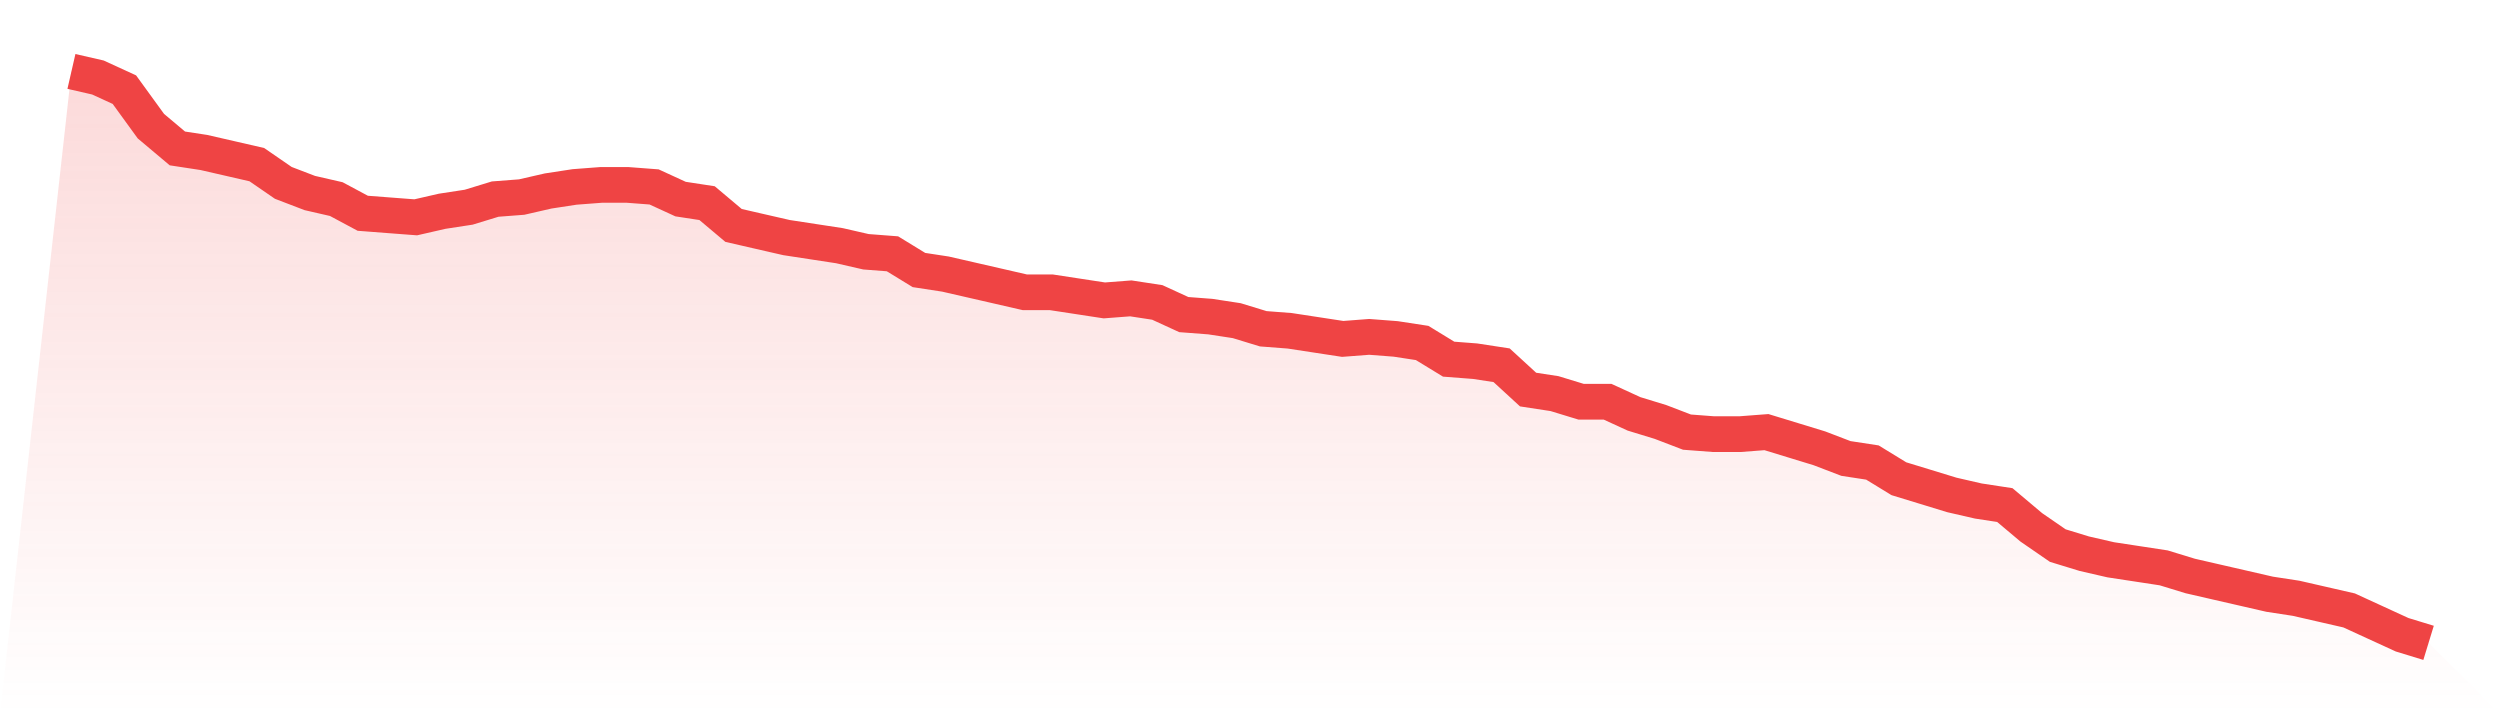
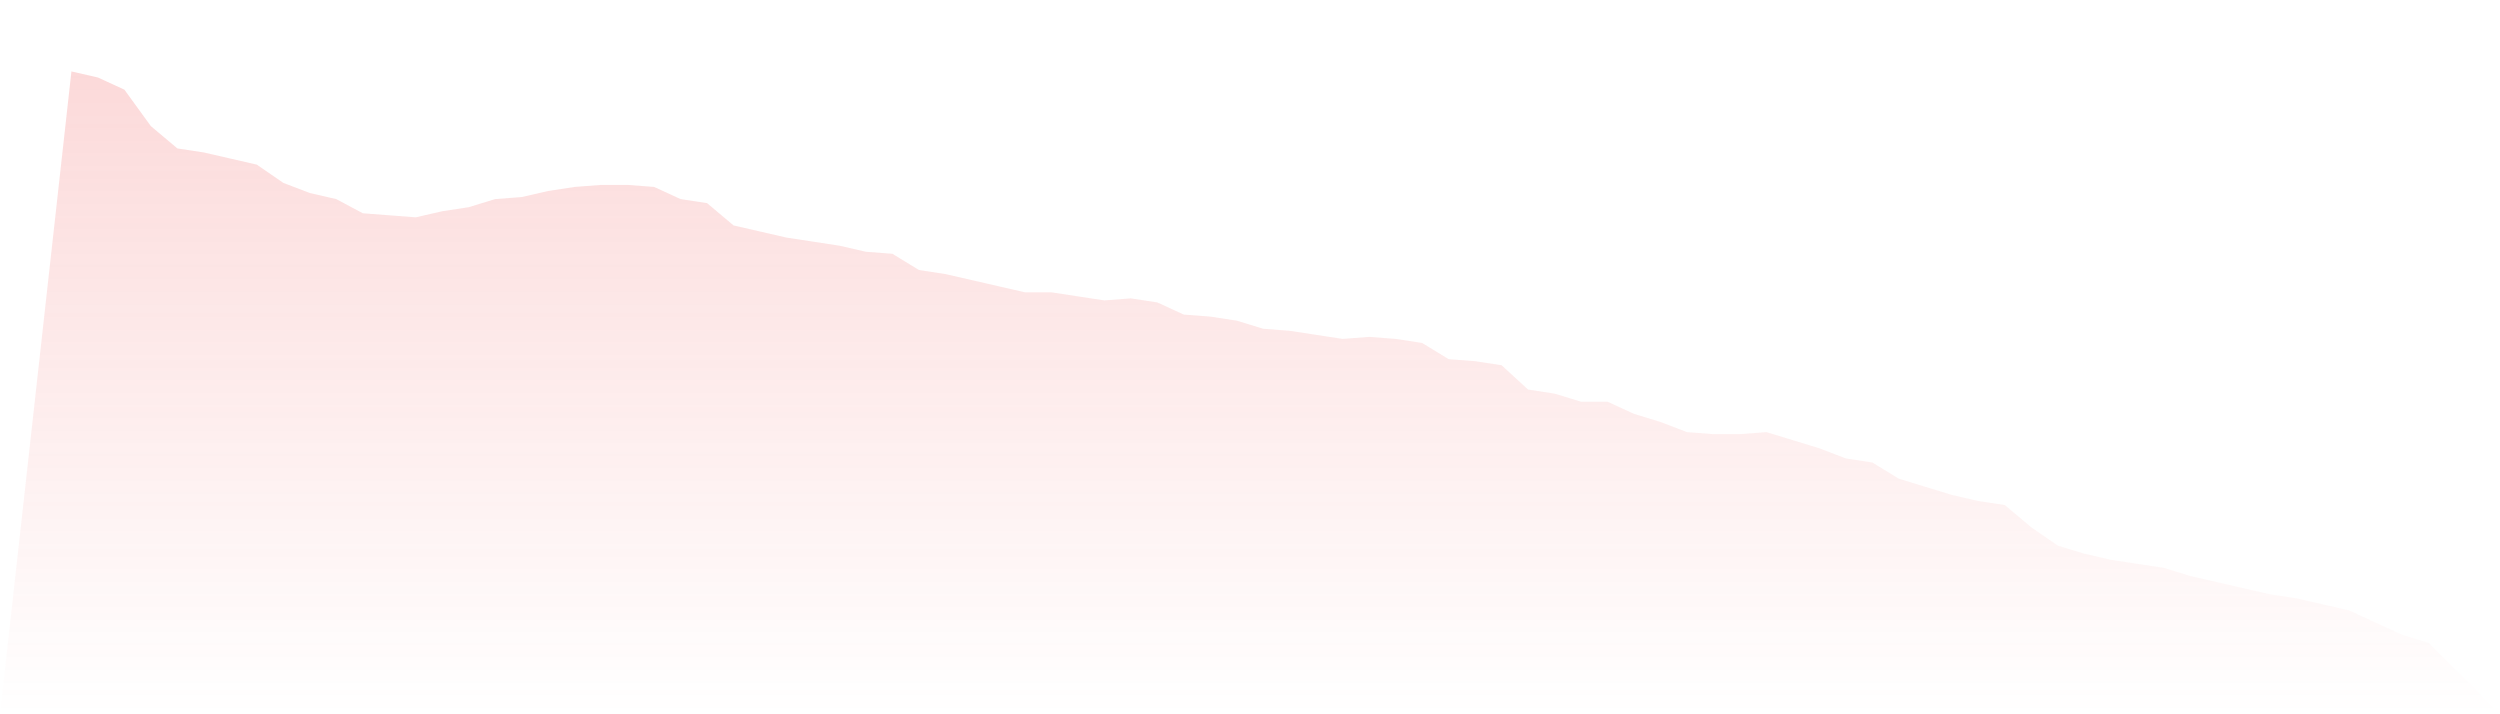
<svg xmlns="http://www.w3.org/2000/svg" viewBox="0 0 140 40">
  <defs>
    <linearGradient id="gradient" x1="0" x2="0" y1="0" y2="1">
      <stop offset="0%" stop-color="#ef4444" stop-opacity="0.2" />
      <stop offset="100%" stop-color="#ef4444" stop-opacity="0" />
    </linearGradient>
  </defs>
  <path d="M4,4 L4,4 L5.483,4.34 L6.966,5.021 L8.449,7.064 L9.933,8.312 L11.416,8.539 L12.899,8.879 L14.382,9.22 L15.865,10.241 L17.348,10.809 L18.831,11.149 L20.315,11.943 L21.798,12.057 L23.281,12.17 L24.764,11.83 L26.247,11.603 L27.73,11.149 L29.213,11.035 L30.697,10.695 L32.18,10.468 L33.663,10.355 L35.146,10.355 L36.629,10.468 L38.112,11.149 L39.596,11.376 L41.079,12.624 L42.562,12.965 L44.045,13.305 L45.528,13.532 L47.011,13.759 L48.494,14.099 L49.978,14.213 L51.461,15.121 L52.944,15.348 L54.427,15.688 L55.91,16.028 L57.393,16.369 L58.876,16.369 L60.36,16.596 L61.843,16.823 L63.326,16.709 L64.809,16.936 L66.292,17.617 L67.775,17.73 L69.258,17.957 L70.742,18.411 L72.225,18.525 L73.708,18.752 L75.191,18.979 L76.674,18.865 L78.157,18.979 L79.64,19.206 L81.124,20.113 L82.607,20.227 L84.09,20.454 L85.573,21.816 L87.056,22.043 L88.539,22.496 L90.022,22.496 L91.506,23.177 L92.989,23.631 L94.472,24.199 L95.955,24.312 L97.438,24.312 L98.921,24.199 L100.404,24.652 L101.888,25.106 L103.371,25.674 L104.854,25.901 L106.337,26.809 L107.82,27.262 L109.303,27.716 L110.787,28.057 L112.27,28.284 L113.753,29.532 L115.236,30.553 L116.719,31.007 L118.202,31.348 L119.685,31.574 L121.169,31.801 L122.652,32.255 L124.135,32.596 L125.618,32.936 L127.101,33.277 L128.584,33.504 L130.067,33.844 L131.551,34.184 L133.034,34.865 L134.517,35.546 L136,36 L140,40 L0,40 z" fill="url(#gradient)" />
-   <path d="M4,4 L4,4 L5.483,4.34 L6.966,5.021 L8.449,7.064 L9.933,8.312 L11.416,8.539 L12.899,8.879 L14.382,9.22 L15.865,10.241 L17.348,10.809 L18.831,11.149 L20.315,11.943 L21.798,12.057 L23.281,12.17 L24.764,11.83 L26.247,11.603 L27.73,11.149 L29.213,11.035 L30.697,10.695 L32.18,10.468 L33.663,10.355 L35.146,10.355 L36.629,10.468 L38.112,11.149 L39.596,11.376 L41.079,12.624 L42.562,12.965 L44.045,13.305 L45.528,13.532 L47.011,13.759 L48.494,14.099 L49.978,14.213 L51.461,15.121 L52.944,15.348 L54.427,15.688 L55.91,16.028 L57.393,16.369 L58.876,16.369 L60.36,16.596 L61.843,16.823 L63.326,16.709 L64.809,16.936 L66.292,17.617 L67.775,17.73 L69.258,17.957 L70.742,18.411 L72.225,18.525 L73.708,18.752 L75.191,18.979 L76.674,18.865 L78.157,18.979 L79.64,19.206 L81.124,20.113 L82.607,20.227 L84.09,20.454 L85.573,21.816 L87.056,22.043 L88.539,22.496 L90.022,22.496 L91.506,23.177 L92.989,23.631 L94.472,24.199 L95.955,24.312 L97.438,24.312 L98.921,24.199 L100.404,24.652 L101.888,25.106 L103.371,25.674 L104.854,25.901 L106.337,26.809 L107.82,27.262 L109.303,27.716 L110.787,28.057 L112.27,28.284 L113.753,29.532 L115.236,30.553 L116.719,31.007 L118.202,31.348 L119.685,31.574 L121.169,31.801 L122.652,32.255 L124.135,32.596 L125.618,32.936 L127.101,33.277 L128.584,33.504 L130.067,33.844 L131.551,34.184 L133.034,34.865 L134.517,35.546 L136,36" fill="none" stroke="#ef4444" stroke-width="2" />
</svg>